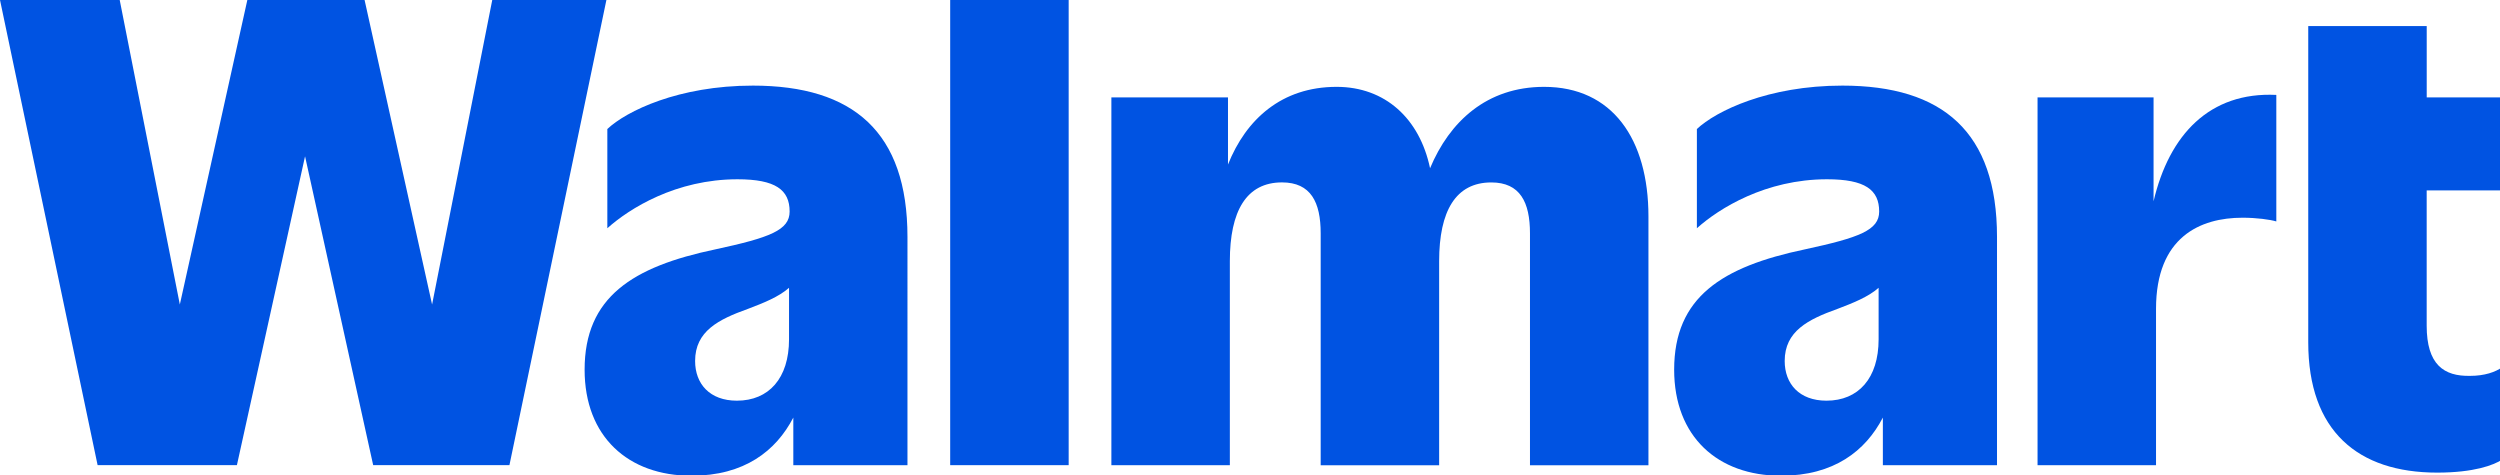
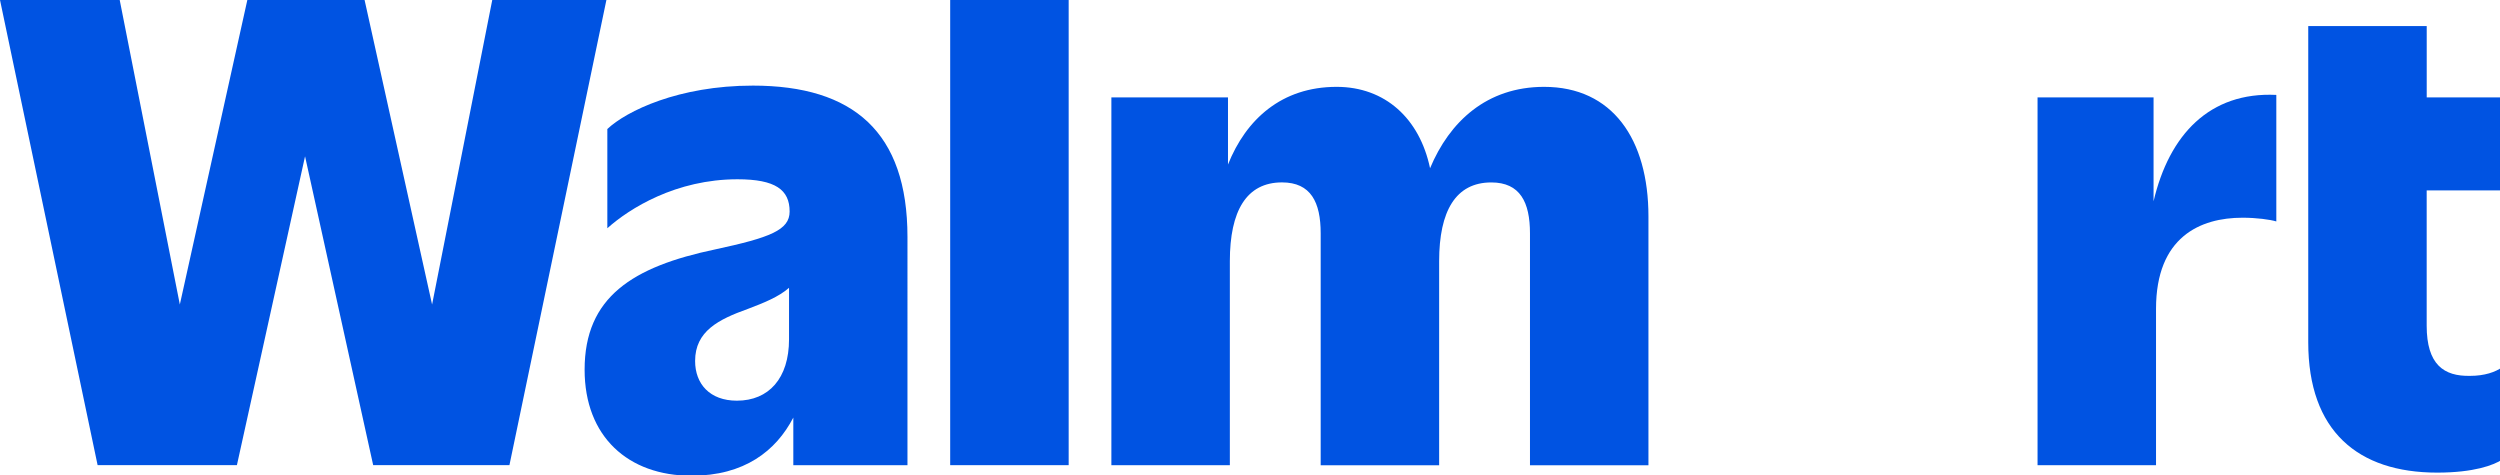
<svg xmlns="http://www.w3.org/2000/svg" xmlns:ns1="http://www.inkscape.org/namespaces/inkscape" xmlns:ns2="http://sodipodi.sourceforge.net/DTD/sodipodi-0.dtd" width="1000" height="190.129" viewBox="0 0 264.583 50.305" version="1.1" id="svg1" ns1:version="1.4 (86a8ad7, 2024-10-11)" xml:space="preserve" ns2:docname="Walmart 2025.svg">
  <ns2:namedview id="namedview1" pagecolor="#404040" bordercolor="#000000" borderopacity="0.25" ns1:showpageshadow="false" ns1:pageopacity="0.0" ns1:pagecheckerboard="0" ns1:deskcolor="#d1d1d1" ns1:document-units="mm" borderlayer="false" ns1:zoom="0.68862937" ns1:cx="205.48064" ns1:cy="-137.22912" ns1:window-width="1920" ns1:window-height="991" ns1:window-x="-9" ns1:window-y="-9" ns1:window-maximized="1" ns1:current-layer="layer1" />
  <defs id="defs1">
    <style id="style1">
      .st0 {
        fill: #0157e9;
      }
    </style>
  </defs>
  <g ns1:label="Layer 1" ns1:groupmode="layer" id="layer1" transform="translate(-54.504,-108.744)">
    <g clip-path="none" id="g9" transform="matrix(0.432,0,0,0.432,54.504,108.744)" style="font-variation-settings:normal;opacity:1;vector-effect:none;fill:#0053e2;fill-opacity:1;stroke-width:1.96;stroke-linecap:butt;stroke-linejoin:miter;stroke-miterlimit:4;stroke-dasharray:none;stroke-dashoffset:0;stroke-opacity:1;-inkscape-stroke:none;stop-color:#000000;stop-opacity:1">
      <path d="M 120.594,0 105.854,74.604 89.316,0 H 60.594 L 44.056,74.604 29.325,0 H 0 L 23.913,113.958 H 58.038 L 74.731,38.293 91.424,113.958 H 124.801 L 148.559,0 Z" fill="#ffffff" id="path3" style="font-variation-settings:normal;vector-effect:none;fill:#0053e2;fill-opacity:1;stroke-width:1.96;stroke-linecap:butt;stroke-linejoin:miter;stroke-miterlimit:4;stroke-dasharray:none;stroke-dashoffset:0;stroke-opacity:1;-inkscape-stroke:none;stop-color:#000000;stop-opacity:1" />
      <path d="m 180.513,98.159 c -6.617,0 -10.222,-4.104 -10.222,-9.721 0,-7.295 5.714,-10.182 12.933,-12.764 3.76,-1.43 7.53,-2.914 10.076,-5.165 v 12.608 c 0,9.573 -4.965,15.043 -12.778,15.043 m 3.907,-77.186 c -18.199,0 -30.977,6.235 -35.641,10.634 v 24.311 c 5.412,-4.86 16.839,-11.999 31.88,-11.999 9.319,0 12.778,2.582 12.778,7.904 0,4.556 -4.81,6.382 -18.199,9.269 -20.298,4.252 -32.026,11.704 -32.026,29.476 0,16.408 10.678,25.981 26.167,25.981 12.969,0 20.718,-6.078 24.962,-14.249 v 11.667 h 27.965 V 58.048 c 0,-25.676 -13.234,-37.076 -37.895,-37.076" fill="#ffffff" id="path4" style="font-variation-settings:normal;vector-effect:none;fill:#0053e2;fill-opacity:1;stroke-width:1.96;stroke-linecap:butt;stroke-linejoin:miter;stroke-miterlimit:4;stroke-dasharray:none;stroke-dashoffset:0;stroke-opacity:1;-inkscape-stroke:none;stop-color:#000000;stop-opacity:1" />
      <path d="m 261.805,0 h -29.024 v 113.958 h 29.024 z" fill="#ffffff" id="path5" style="font-variation-settings:normal;vector-effect:none;fill:#0053e2;fill-opacity:1;stroke-width:1.96;stroke-linecap:butt;stroke-linejoin:miter;stroke-miterlimit:4;stroke-dasharray:none;stroke-dashoffset:0;stroke-opacity:1;-inkscape-stroke:none;stop-color:#000000;stop-opacity:1" />
      <path d="m 378.279,21.277 c -14.083,0 -23.183,8.55 -27.938,19.94 -2.555,-12.202 -11.034,-19.94 -22.89,-19.94 -13.426,0 -22.179,7.913 -26.614,19.027 V 23.86 H 272.27 v 90.107 h 29.023 V 63.979 c 0,-12.303 4.062,-19.294 12.778,-19.294 7.064,0 9.474,4.861 9.474,12.46 v 56.831 h 29.023 V 63.988 c 0,-12.303 4.062,-19.294 12.778,-19.294 7.064,0 9.474,4.86 9.474,12.46 v 56.831 h 29.023 V 53.032 c 0,-18.99 -8.871,-31.754 -25.564,-31.754 z" fill="#ffffff" id="path6" style="font-variation-settings:normal;vector-effect:none;fill:#0053e2;fill-opacity:1;stroke-width:1.96;stroke-linecap:butt;stroke-linejoin:miter;stroke-miterlimit:4;stroke-dasharray:none;stroke-dashoffset:0;stroke-opacity:1;-inkscape-stroke:none;stop-color:#000000;stop-opacity:1" />
-       <path d="m 447.444,98.159 c -6.617,0 -10.222,-4.104 -10.222,-9.721 0,-7.295 5.714,-10.182 12.933,-12.764 3.76,-1.43 7.53,-2.914 10.076,-5.165 v 12.608 c 0,9.573 -4.965,15.043 -12.787,15.043 z m 3.907,-77.186 c -18.199,0 -30.977,6.235 -35.641,10.634 v 24.311 c 5.412,-4.86 16.839,-11.999 31.88,-11.999 9.319,0 12.778,2.582 12.778,7.904 0,4.556 -4.81,6.382 -18.199,9.269 -20.298,4.252 -32.026,11.704 -32.026,29.476 0,16.408 10.678,25.981 26.166,25.981 12.97,0 20.719,-6.078 24.963,-14.249 v 11.667 h 27.964 V 58.048 c 0,-25.676 -13.234,-37.076 -37.895,-37.076" fill="#ffffff" id="path7" style="font-variation-settings:normal;vector-effect:none;fill:#0053e2;fill-opacity:1;stroke-width:1.96;stroke-linecap:butt;stroke-linejoin:miter;stroke-miterlimit:4;stroke-dasharray:none;stroke-dashoffset:0;stroke-opacity:1;-inkscape-stroke:none;stop-color:#000000;stop-opacity:1" />
      <path d="M 527.589,49.315 V 23.86 h -28.421 v 90.107 h 29.024 V 75.674 c 0,-17.625 10.824,-22.338 21.201,-22.338 3.459,0 6.763,0.452 8.269,0.913 v -30.998 c -16.328,-0.793 -26.249,9.739 -30.073,26.064 z" fill="#ffffff" id="path8" ns2:nodetypes="cccccssccc" style="font-variation-settings:normal;vector-effect:none;fill:#0053e2;fill-opacity:1;stroke-width:1.96;stroke-linecap:butt;stroke-linejoin:miter;stroke-miterlimit:4;stroke-dasharray:none;stroke-dashoffset:0;stroke-opacity:1;-inkscape-stroke:none;stop-color:#000000;stop-opacity:1" />
      <path d="M 612.999,46.649 V 23.859 H 594.508 V 6.382 H 565.484 V 83.872 c 0,21.729 12.176,31.911 31.579,31.911 9.027,0 13.837,-1.826 15.936,-3.191 V 89.95 c -1.652,1.217 -4.363,2.13 -7.822,2.13 -6.462,0.148 -10.678,-2.739 -10.678,-12.303 V 46.649 h 18.491 z" fill="#ffffff" id="path9" style="font-variation-settings:normal;vector-effect:none;fill:#0053e2;fill-opacity:1;stroke-width:1.96;stroke-linecap:butt;stroke-linejoin:miter;stroke-miterlimit:4;stroke-dasharray:none;stroke-dashoffset:0;stroke-opacity:1;-inkscape-stroke:none;stop-color:#000000;stop-opacity:1" />
    </g>
  </g>
</svg>